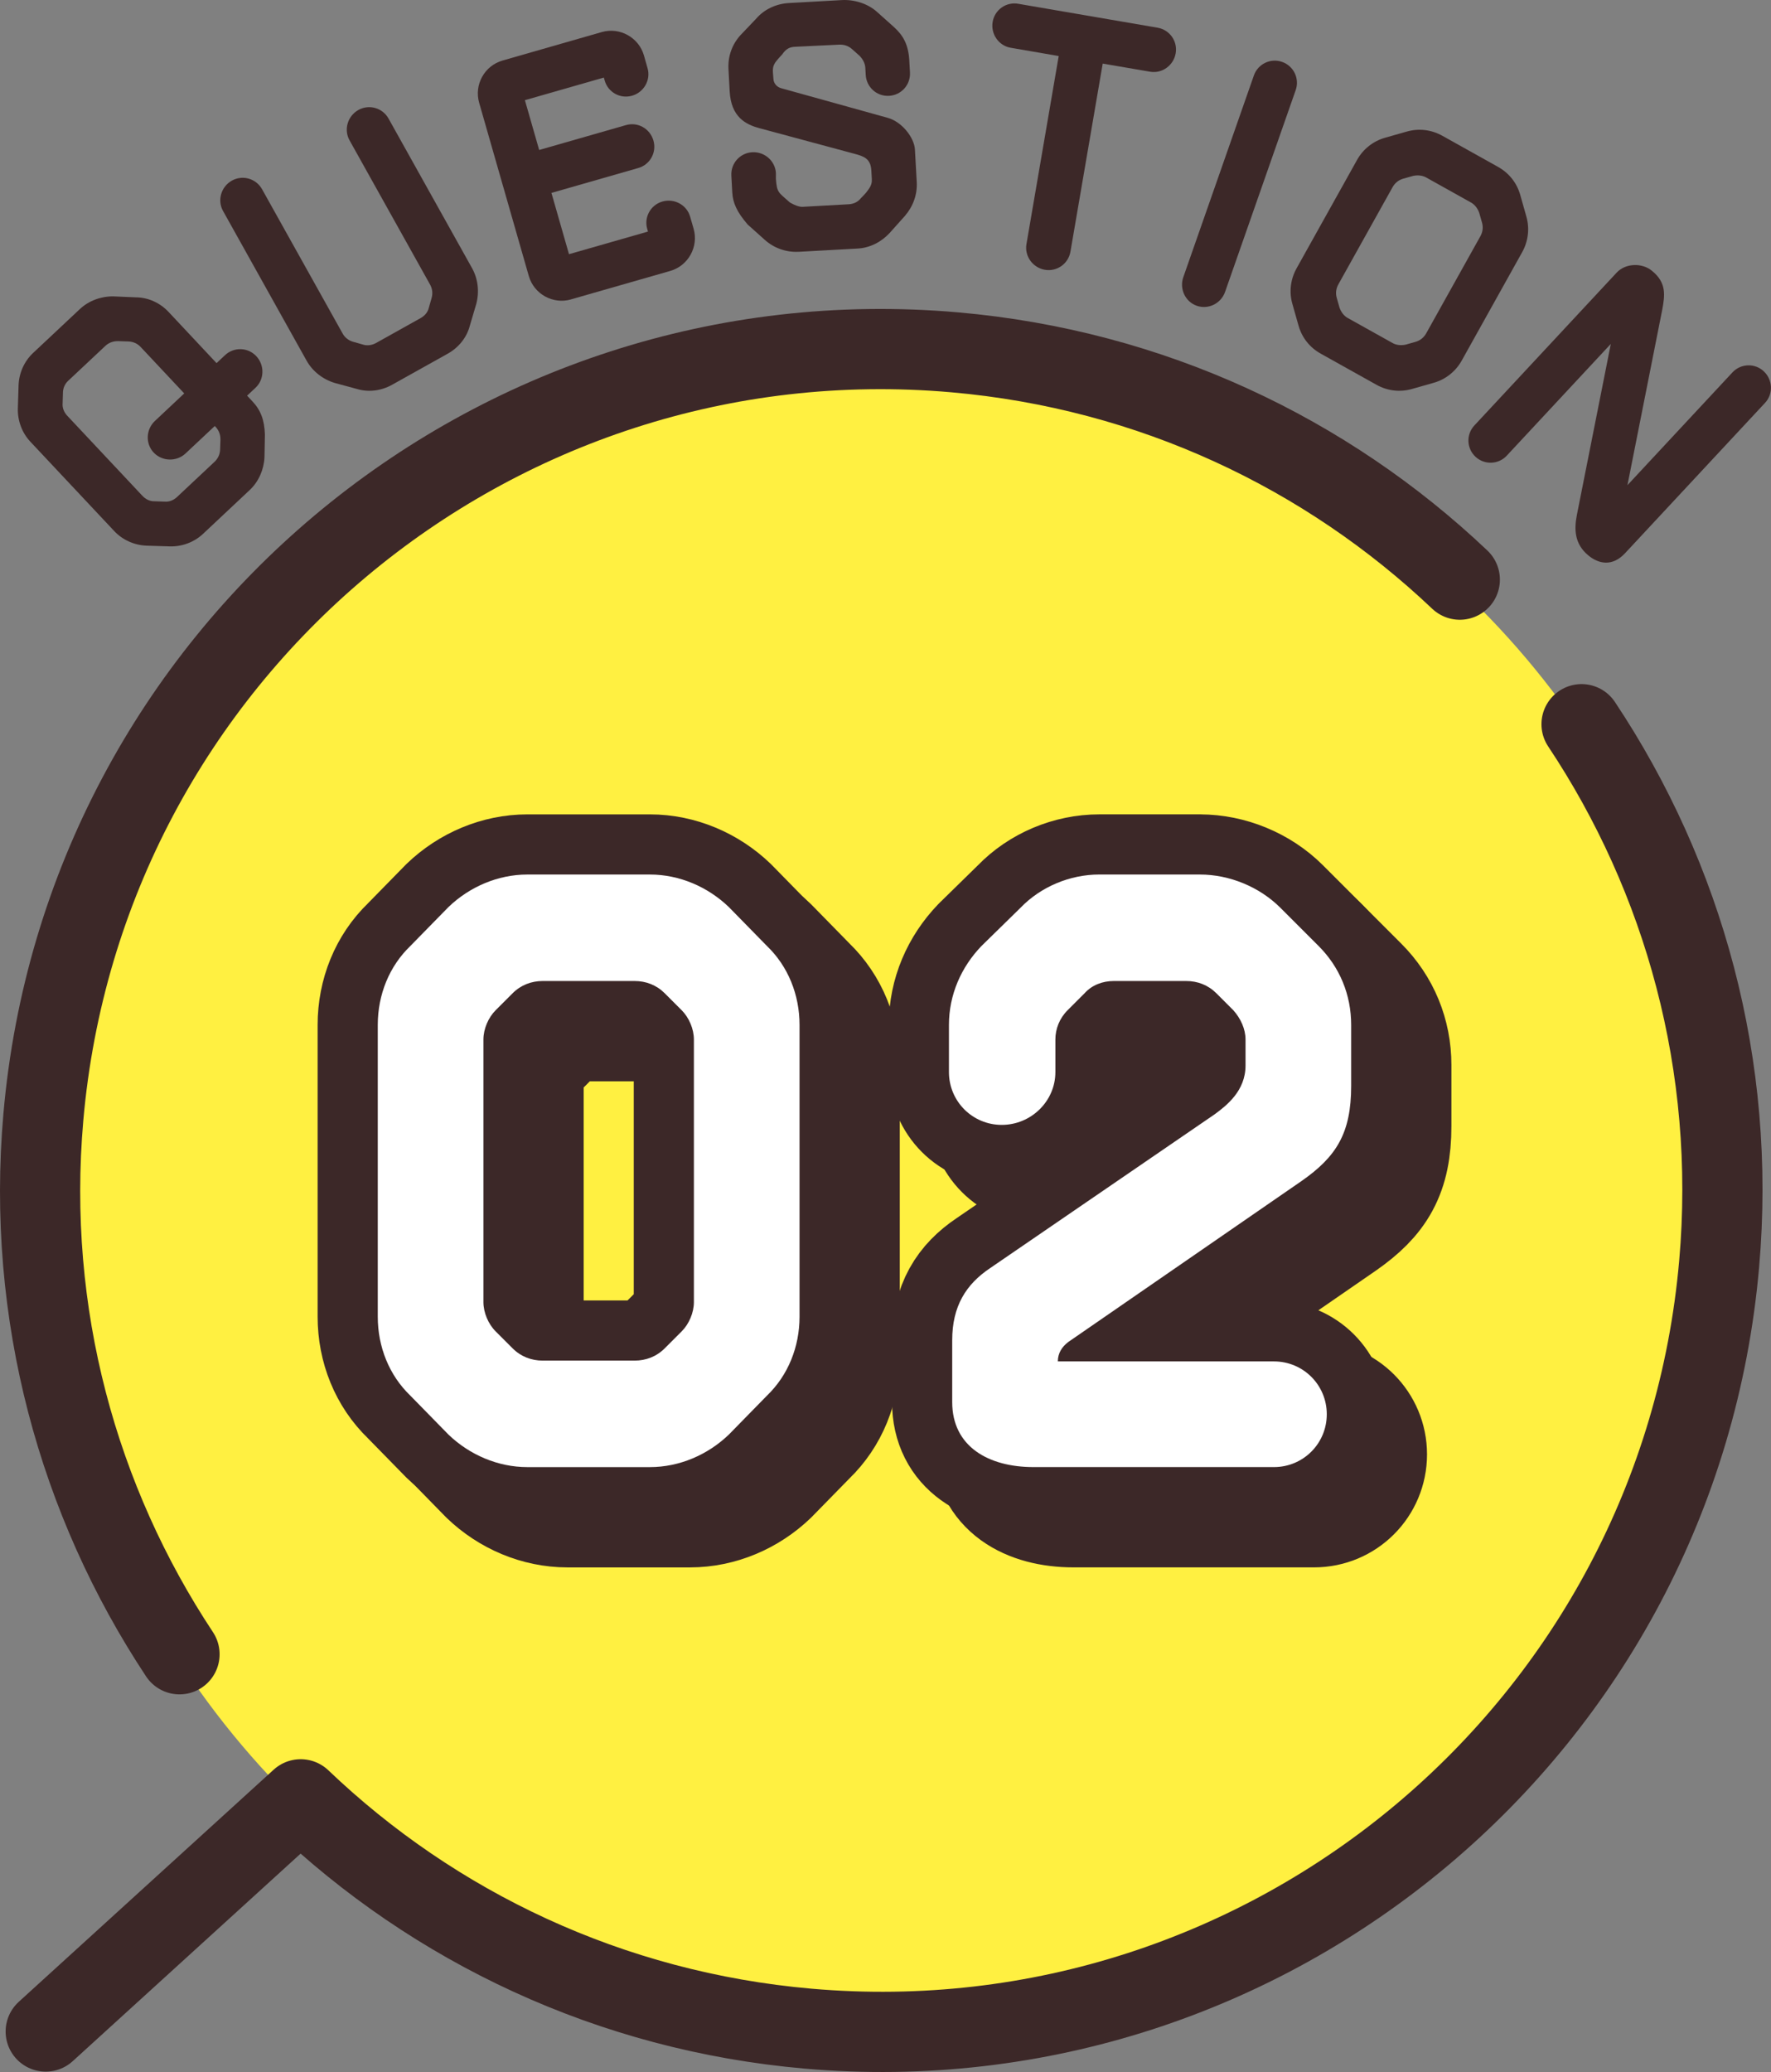
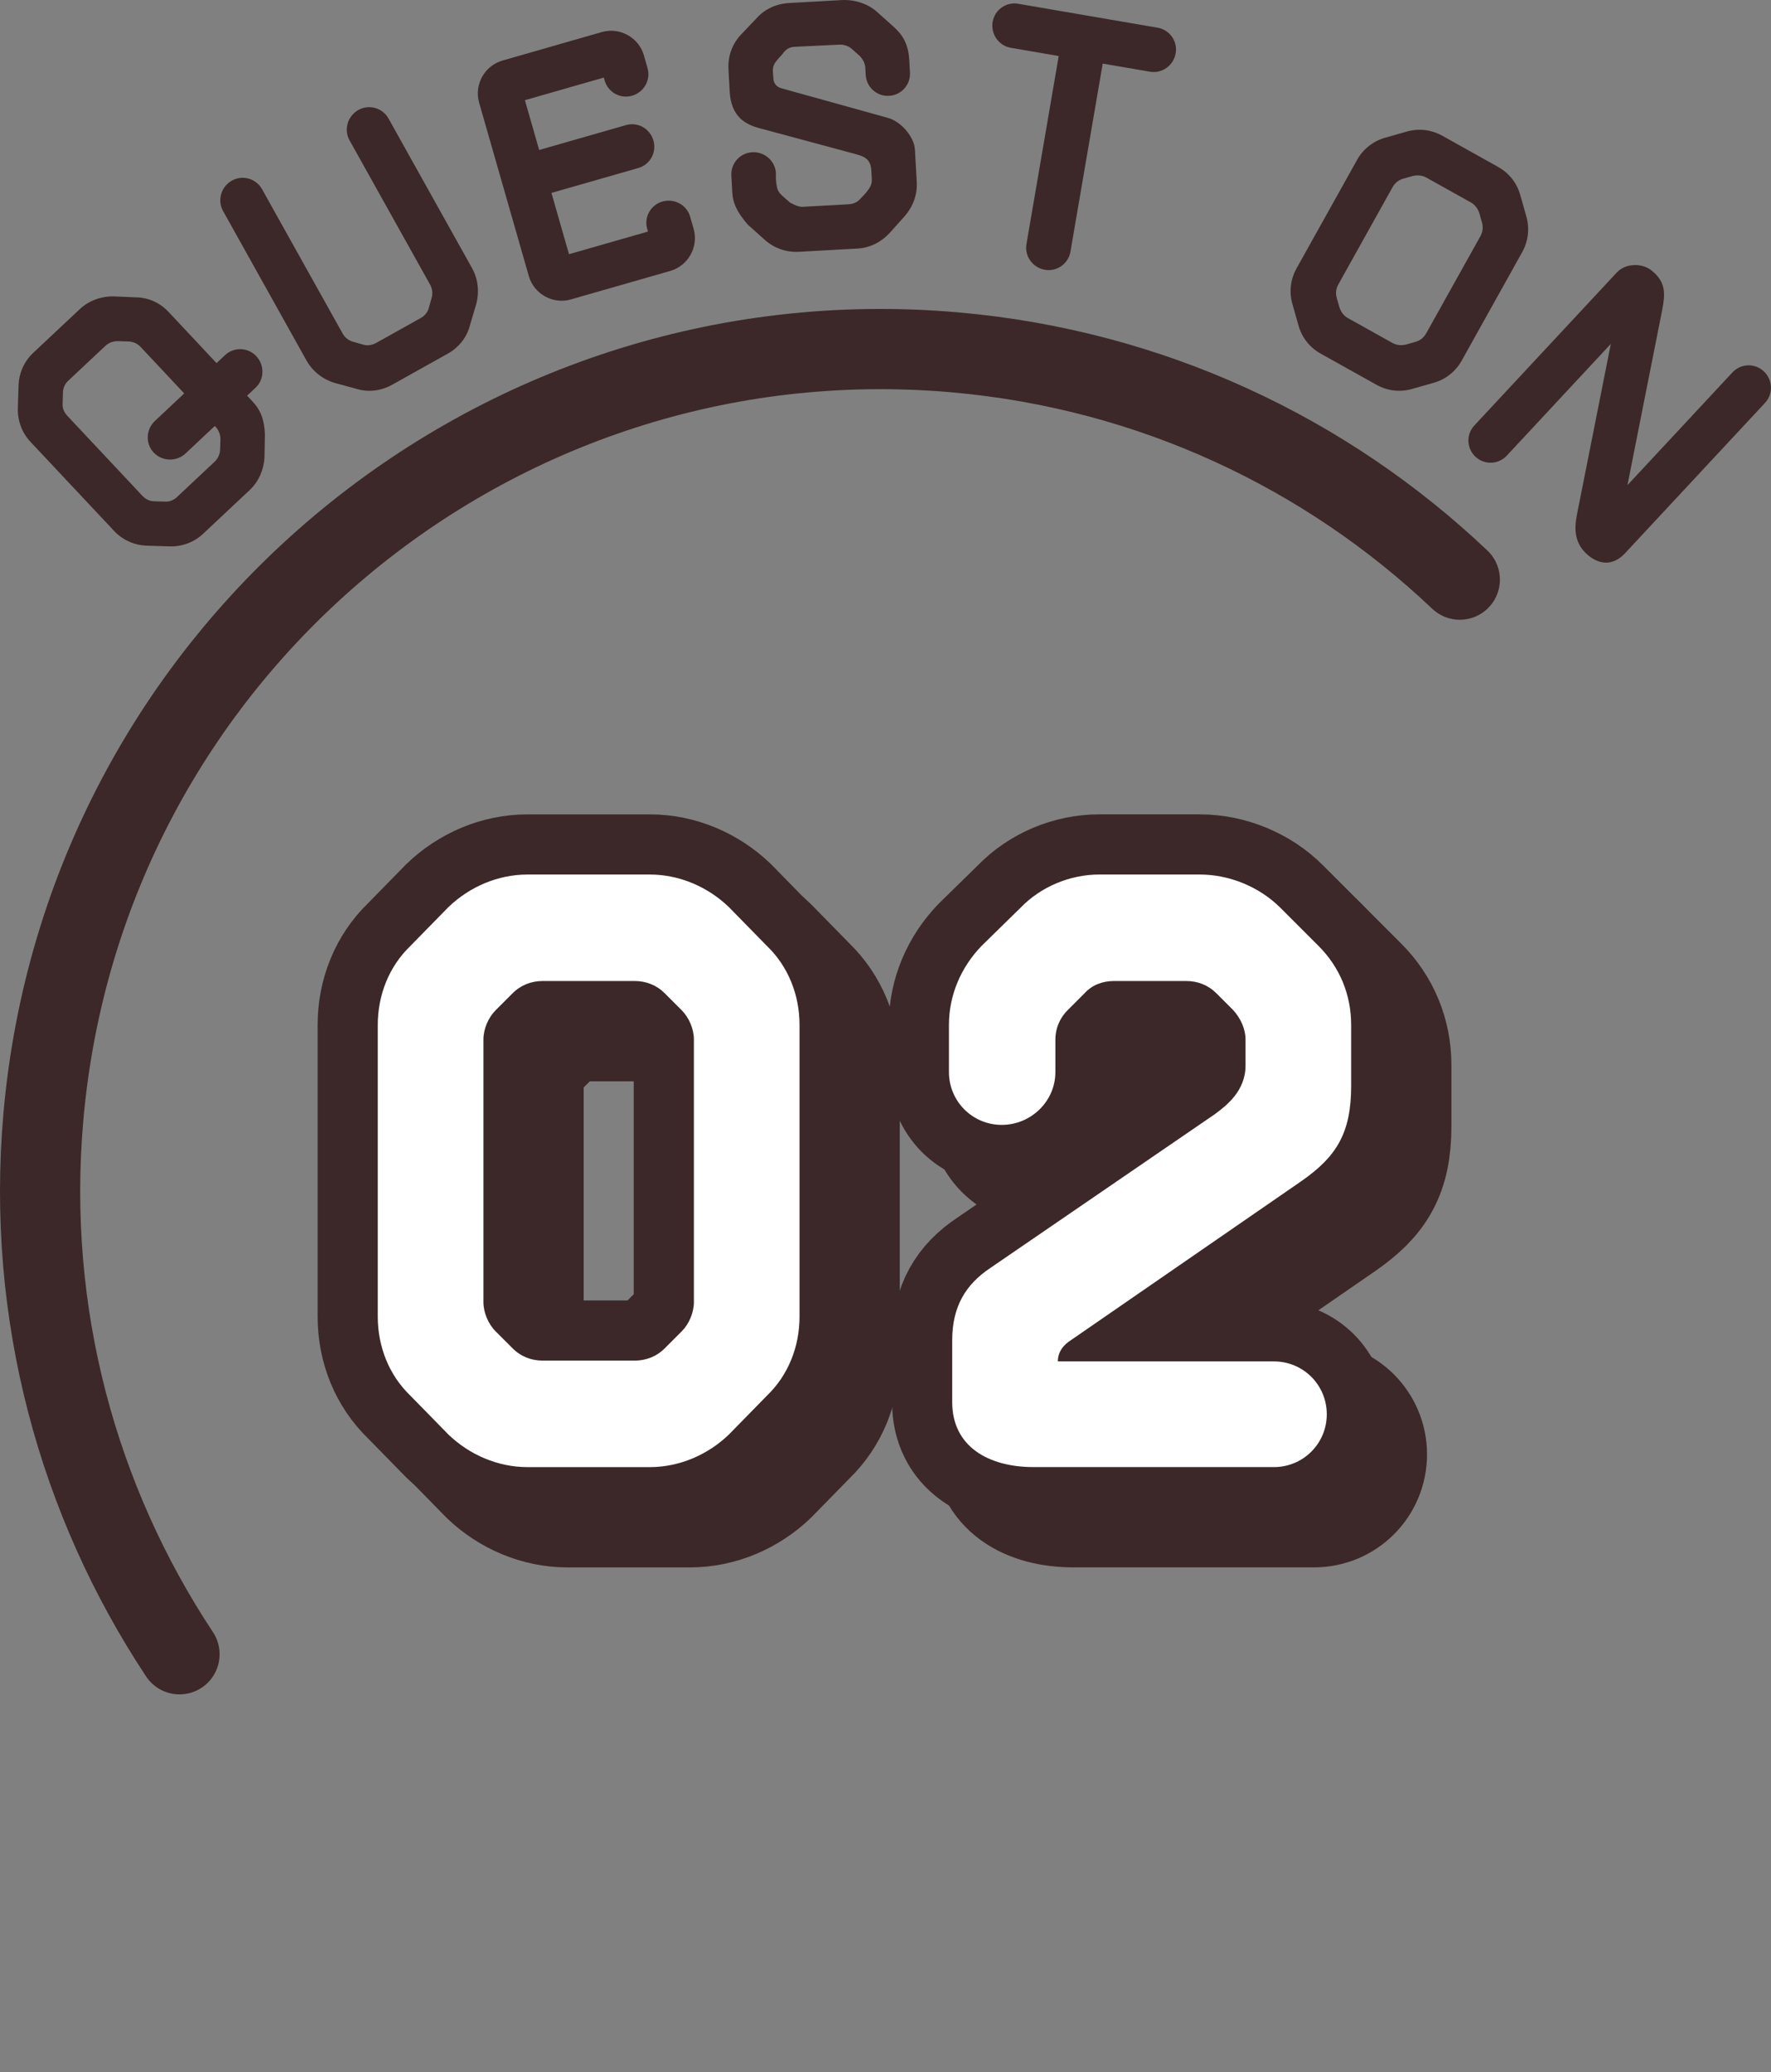
<svg xmlns="http://www.w3.org/2000/svg" viewBox="0 0 83.742 97.945">
  <rect x="0" y="0" width="83.742" height="97.945" fill="#808080" stroke="none" />
  <defs>
    <style>
      .cls-1 {
        fill: #3c2828;
      }

      .cls-1, .cls-2, .cls-3 {
        stroke-width: 0px;
      }

      .cls-4 {
        stroke-width: 5.688px;
      }

      .cls-4, .cls-5 {
        fill: none;
        stroke: #3c2828;
        stroke-linecap: round;
        stroke-linejoin: round;
      }

      .cls-2 {
        fill: #fff041;
        mix-blend-mode: multiply;
      }

      .cls-5 {
        stroke-width: 3.792px;
      }

      .cls-6 {
        isolation: isolate;
      }

      .cls-3 {
        fill: #fff;
      }
    </style>
  </defs>
  <g class="cls-6">
    <g id="_レイヤー_2" data-name="レイヤー 2">
      <g id="object">
        <g>
          <path class="cls-1" d="M12.505,21.626c-.03.581-.276,1.143-.699,1.54l-2.21,2.074c-.423.396-1,.606-1.569.588l-1.094-.034c-.569-.019-1.132-.264-1.529-.687l-3.972-4.231c-.397-.423-.605-1-.588-1.569l.034-1.094c.019-.57.264-1.133.688-1.529l2.21-2.074c.423-.396.999-.606,1.581-.6l1.081.046c.582.007,1.133.264,1.53.687l2.271,2.422.4-.375c.423-.397,1.083-.377,1.48.047.396.423.387,1.096-.036,1.492l-.399.375.254.271c.397.423.564.885.588,1.569l-.021,1.083ZM10.422,20.773c.007-.205-.067-.424-.222-.589-.01-.012-.032-.035-.043-.047l-1.388,1.302c-.422.396-1.106.375-1.504-.048-.396-.423-.364-1.095.06-1.492l1.386-1.302c-.783-.834-1.632-1.739-2.062-2.197-.153-.165-.368-.252-.573-.258-.159-.006-.318-.011-.479-.016-.227-.007-.447.066-.611.221-.47.441-1.28,1.202-1.763,1.654-.165.154-.251.368-.247.586-.004.158-.01.318-.015.479-.019.215.066.424.221.588.761.811,2.79,2.973,3.552,3.784.154.165.357.263.573.258.16.005.319.011.479.016.216.018.425-.067.589-.222.481-.452,1.293-1.213,1.763-1.654.166-.154.263-.356.27-.584.005-.16.011-.319.016-.479Z" />
          <path class="cls-1" d="M18.547,18.185c-.521.291-1.123.369-1.68.199l-1.044-.283c-.557-.17-1.042-.545-1.325-1.051l-3.952-7.078c-.283-.507-.088-1.15.418-1.434.507-.282,1.142-.102,1.426.404.966,1.73,3.166,5.671,3.811,6.824.102.184.274.327.493.389.154.044.308.088.46.131.207.07.442.031.625-.071.577-.322,1.534-.856,2.11-1.179.198-.11.342-.282.39-.494.044-.153.086-.307.131-.461.062-.219.029-.441-.072-.624-.645-1.153-2.844-5.094-3.811-6.825-.282-.506-.089-1.149.418-1.433.506-.282,1.143-.103,1.426.404l3.952,7.077c.282.507.347,1.117.199,1.68l-.307,1.039c-.147.562-.531,1.034-1.052,1.324l-2.616,1.461Z" />
          <path class="cls-1" d="M26.999,14.154c-.853.244-1.749-.253-1.994-1.105l-2.349-8.194c-.243-.853.254-1.749,1.106-1.993l4.693-1.346c.853-.244,1.749.254,1.994,1.105l.171.604c.161.558-.176,1.141-.733,1.3-.556.16-1.136-.16-1.295-.719l-.04-.139-3.732,1.069.675,2.354,4.104-1.176c.558-.16,1.136.16,1.3.734.159.557-.161,1.135-.719,1.295l-4.105,1.176.83,2.897,3.734-1.069-.035-.125c-.16-.557.16-1.135.718-1.295.559-.16,1.151.156,1.311.714l.165.573c.243.852-.254,1.749-1.104,1.993l-4.694,1.345Z" />
          <path class="cls-1" d="M37.768,11.902c-.597.033-1.173-.178-1.598-.558l-.815-.729c-.518-.602-.703-1.026-.73-1.525l-.043-.789c-.032-.579.408-1.072.988-1.104.579-.033,1.087.407,1.119.986.001.017-.002.259-.001.275.053.658.115.623.642,1.095.002.016.385.236.61.224.611-.033,1.578-.087,2.188-.121.227-.012.431-.104.566-.273.106-.119.23-.223.319-.356.196-.253.222-.384.21-.593-.002-.032-.019-.338-.021-.37-.031-.563-.345-.675-.804-.796l-4.475-1.205c-.654-.173-1.353-.521-1.42-1.745l-.057-1.046c-.033-.596.161-1.155.556-1.598l.763-.801c.381-.44.947-.697,1.543-.73L39.804.004c.58-.032,1.219.158,1.661.554l.799.715c.441.396.675.818.729,1.525l.035.628c.032.579-.408,1.072-.988,1.104-.579.033-1.071-.408-1.104-.988-.007-.112-.013-.225-.019-.338-.012-.209-.12-.413-.273-.566-.119-.105-.238-.212-.357-.318-.17-.152-.383-.221-.608-.209-.563.031-1.498.067-2.077.1-.21.012-.369.053-.551.272-.059.101-.166.187-.318.373-.256.305-.184.478-.161.88.012.21.167.379.363.433l5.034,1.399c.688.188,1.263.947,1.293,1.495l.087,1.545c.032.596-.179,1.156-.559,1.597l-.729.815c-.396.426-.931.697-1.509.729l-2.784.154Z" />
          <path class="cls-1" d="M48.148.179l6.59,1.131c.571.099.953.639.854,1.21-.098.571-.64.969-1.211.87l-2.239-.384-1.526,8.892c-.099.572-.639.953-1.21.855-.571-.099-.968-.641-.87-1.213l1.525-8.891-2.27-.391c-.572-.098-.951-.653-.853-1.225.098-.572.637-.953,1.209-.855Z" />
-           <path class="cls-1" d="M57.929,13.796c-.191.549-.792.85-1.34.658s-.828-.803-.637-1.35l3.337-9.535c.192-.548.787-.834,1.335-.643s.834.787.643,1.334l-3.338,9.535Z" />
          <path class="cls-1" d="M69.119,17.043c-.283.508-.755.891-1.325,1.052l-1.029.292c-.57.162-1.159.092-1.68-.199l-2.631-1.469c-.521-.29-.89-.754-1.052-1.324l-.292-1.03c-.163-.569-.085-1.173.198-1.679l2.859-5.123c.282-.507.754-.889,1.324-1.051l1.03-.293c.57-.161,1.158-.091,1.68.199l2.631,1.469c.521.291.89.754,1.052,1.324l.292,1.031c.161.57.083,1.172-.2,1.679l-2.857,5.122ZM69.999,11.168c.11-.197.142-.42.08-.639-.044-.153-.088-.307-.131-.461-.07-.205-.206-.392-.39-.494-.577-.321-1.547-.863-2.124-1.186-.184-.102-.414-.119-.624-.071-.154.044-.308.087-.461.13-.22.062-.392.207-.502.403-.549.985-2.01,3.603-2.56,4.588-.11.197-.143.419-.08.639.043.153.087.307.131.46.07.205.205.393.389.494.577.322,1.549.863,2.125,1.186.183.103.412.12.624.072.154-.044.307-.088.461-.131.219-.062.392-.206.502-.402.549-.986,2.01-3.604,2.56-4.588Z" />
          <path class="cls-1" d="M71.249,21.539c-.396.424-1.056.447-1.48.053-.424-.396-.449-1.057-.053-1.48l6.733-7.23c.418-.447,1.203-.465,1.662-.082.704.568.612,1.165.488,1.842l-1.645,8.292,4.965-5.331c.396-.424,1.057-.447,1.479-.053.426.396.461,1.067.064,1.492l-6.623,7.111c-.604.648-1.26.501-1.741.096-.646-.535-.67-1.219-.535-1.908l1.605-8.085-4.921,5.284Z" />
        </g>
        <g>
-           <circle class="cls-2" cx="41.803" cy="56.814" r="39.773" />
          <path class="cls-5" d="M8.488,78.198c-4.789-7.233-7.253-16.077-6.438-25.39C3.964,30.925,23.257,14.74,45.137,16.654c9.313.815,17.594,4.777,23.89,10.746" />
-           <path class="cls-5" d="M74.784,34.234c4.831,7.256,7.326,16.143,6.507,25.507-.957,10.94-6.259,20.456-14.054,26.999-7.798,6.544-18.093,10.112-29.033,9.155-9.36-.819-17.682-4.82-23.986-10.84l-12.056,10.976" />
        </g>
        <g>
          <g>
            <path class="cls-4" d="M32.631,43.237c1.384,0,2.729.576,3.728,1.537l1.806,1.844c.999.961,1.537,2.306,1.537,3.728v13.793c0,1.422-.538,2.767-1.537,3.727l-1.806,1.845c-.999.96-2.344,1.537-3.728,1.537h-5.802c-1.383,0-2.728-.577-3.727-1.537l-1.806-1.845c-.999-.96-1.537-2.305-1.537-3.727v-13.793c0-1.422.538-2.767,1.537-3.728l1.806-1.844c.999-.961,2.344-1.537,3.727-1.537h5.802ZM34.707,51.036c0-.5-.23-1.037-.576-1.384-.27-.269-.538-.537-.807-.807-.385-.384-.884-.576-1.422-.576h-4.342c-.538,0-1.037.192-1.422.576-.269.27-.538.538-.807.807-.346.347-.576.884-.576,1.384v12.41c0,.499.23,1.037.576,1.383.269.27.538.538.807.807.385.385.884.577,1.422.577h4.342c.538,0,1.037-.192,1.422-.577l.807-.807c.346-.346.576-.884.576-1.383v-12.41Z" />
            <path class="cls-4" d="M58.639,43.237c1.383,0,2.805.576,3.804,1.575l1.806,1.806c.999.999,1.537,2.306,1.537,3.728v2.881c0,2.229-.692,3.343-2.344,4.496l-11.027,7.607c-.308.23-.499.537-.499.922h10.22c1.383,0,2.497,1.114,2.497,2.497,0,1.384-1.114,2.498-2.497,2.498h-11.373c-2.113,0-3.842-.961-3.842-3.074v-2.92c0-1.613.653-2.651,1.806-3.42l10.604-7.262c.576-.422,1.46-1.114,1.46-2.305v-1.229c0-.5-.23-.999-.576-1.384-.27-.269-.538-.537-.807-.807-.385-.384-.884-.576-1.422-.576h-3.42c-.537,0-1.037.192-1.383.576-.269.27-.538.538-.807.807-.385.385-.576.884-.576,1.384v1.537c0,1.383-1.153,2.497-2.536,2.497-1.384,0-2.497-1.114-2.497-2.497v-2.229c0-1.422.576-2.729,1.536-3.728l1.845-1.806c.96-.999,2.344-1.575,3.727-1.575h4.765Z" />
          </g>
          <g>
            <path class="cls-4" d="M30.735,41.34c1.384,0,2.729.576,3.728,1.537l1.806,1.844c.999.961,1.537,2.306,1.537,3.728v13.793c0,1.422-.538,2.767-1.537,3.727l-1.806,1.845c-.999.96-2.344,1.537-3.728,1.537h-5.802c-1.383,0-2.728-.577-3.727-1.537l-1.806-1.845c-.999-.96-1.537-2.305-1.537-3.727v-13.793c0-1.422.538-2.767,1.537-3.728l1.806-1.844c.999-.961,2.344-1.537,3.727-1.537h5.802ZM32.811,49.14c0-.5-.23-1.037-.576-1.384-.27-.269-.538-.537-.807-.807-.385-.384-.884-.576-1.422-.576h-4.342c-.538,0-1.037.192-1.422.576-.269.27-.538.538-.807.807-.346.347-.576.884-.576,1.384v12.41c0,.499.23,1.037.576,1.383.269.27.538.538.807.807.385.385.884.577,1.422.577h4.342c.538,0,1.037-.192,1.422-.577l.807-.807c.346-.346.576-.884.576-1.383v-12.41Z" />
            <path class="cls-4" d="M56.743,41.34c1.383,0,2.805.576,3.804,1.575l1.806,1.806c.999.999,1.537,2.306,1.537,3.728v2.881c0,2.229-.692,3.343-2.344,4.496l-11.027,7.607c-.308.23-.499.537-.499.922h10.22c1.383,0,2.497,1.114,2.497,2.497,0,1.384-1.114,2.498-2.497,2.498h-11.373c-2.113,0-3.842-.961-3.842-3.074v-2.92c0-1.613.653-2.651,1.806-3.42l10.604-7.262c.576-.422,1.46-1.114,1.46-2.305v-1.229c0-.5-.23-.999-.576-1.384-.27-.269-.538-.537-.807-.807-.385-.384-.884-.576-1.422-.576h-3.42c-.537,0-1.037.192-1.383.576-.269.27-.538.538-.807.807-.385.385-.576.884-.576,1.384v1.537c0,1.383-1.153,2.497-2.536,2.497-1.384,0-2.497-1.114-2.497-2.497v-2.229c0-1.422.576-2.729,1.536-3.728l1.845-1.806c.96-.999,2.344-1.575,3.727-1.575h4.765Z" />
          </g>
          <g>
            <path class="cls-3" d="M30.735,41.34c1.384,0,2.729.576,3.728,1.537l1.806,1.844c.999.961,1.537,2.306,1.537,3.728v13.793c0,1.422-.538,2.767-1.537,3.727l-1.806,1.845c-.999.96-2.344,1.537-3.728,1.537h-5.802c-1.383,0-2.728-.577-3.727-1.537l-1.806-1.845c-.999-.96-1.537-2.305-1.537-3.727v-13.793c0-1.422.538-2.767,1.537-3.728l1.806-1.844c.999-.961,2.344-1.537,3.727-1.537h5.802ZM32.811,49.14c0-.5-.23-1.037-.576-1.384-.27-.269-.538-.537-.807-.807-.385-.384-.884-.576-1.422-.576h-4.342c-.538,0-1.037.192-1.422.576-.269.27-.538.538-.807.807-.346.347-.576.884-.576,1.384v12.41c0,.499.23,1.037.576,1.383.269.27.538.538.807.807.385.385.884.577,1.422.577h4.342c.538,0,1.037-.192,1.422-.577l.807-.807c.346-.346.576-.884.576-1.383v-12.41Z" />
            <path class="cls-3" d="M56.743,41.34c1.383,0,2.805.576,3.804,1.575l1.806,1.806c.999.999,1.537,2.306,1.537,3.728v2.881c0,2.229-.692,3.343-2.344,4.496l-11.027,7.607c-.308.23-.499.537-.499.922h10.22c1.383,0,2.497,1.114,2.497,2.497,0,1.384-1.114,2.498-2.497,2.498h-11.373c-2.113,0-3.842-.961-3.842-3.074v-2.92c0-1.613.653-2.651,1.806-3.42l10.604-7.262c.576-.422,1.46-1.114,1.46-2.305v-1.229c0-.5-.23-.999-.576-1.384-.27-.269-.538-.537-.807-.807-.385-.384-.884-.576-1.422-.576h-3.42c-.537,0-1.037.192-1.383.576-.269.27-.538.538-.807.807-.385.385-.576.884-.576,1.384v1.537c0,1.383-1.153,2.497-2.536,2.497-1.384,0-2.497-1.114-2.497-2.497v-2.229c0-1.422.576-2.729,1.536-3.728l1.845-1.806c.96-.999,2.344-1.575,3.727-1.575h4.765Z" />
          </g>
        </g>
      </g>
    </g>
  </g>
</svg>